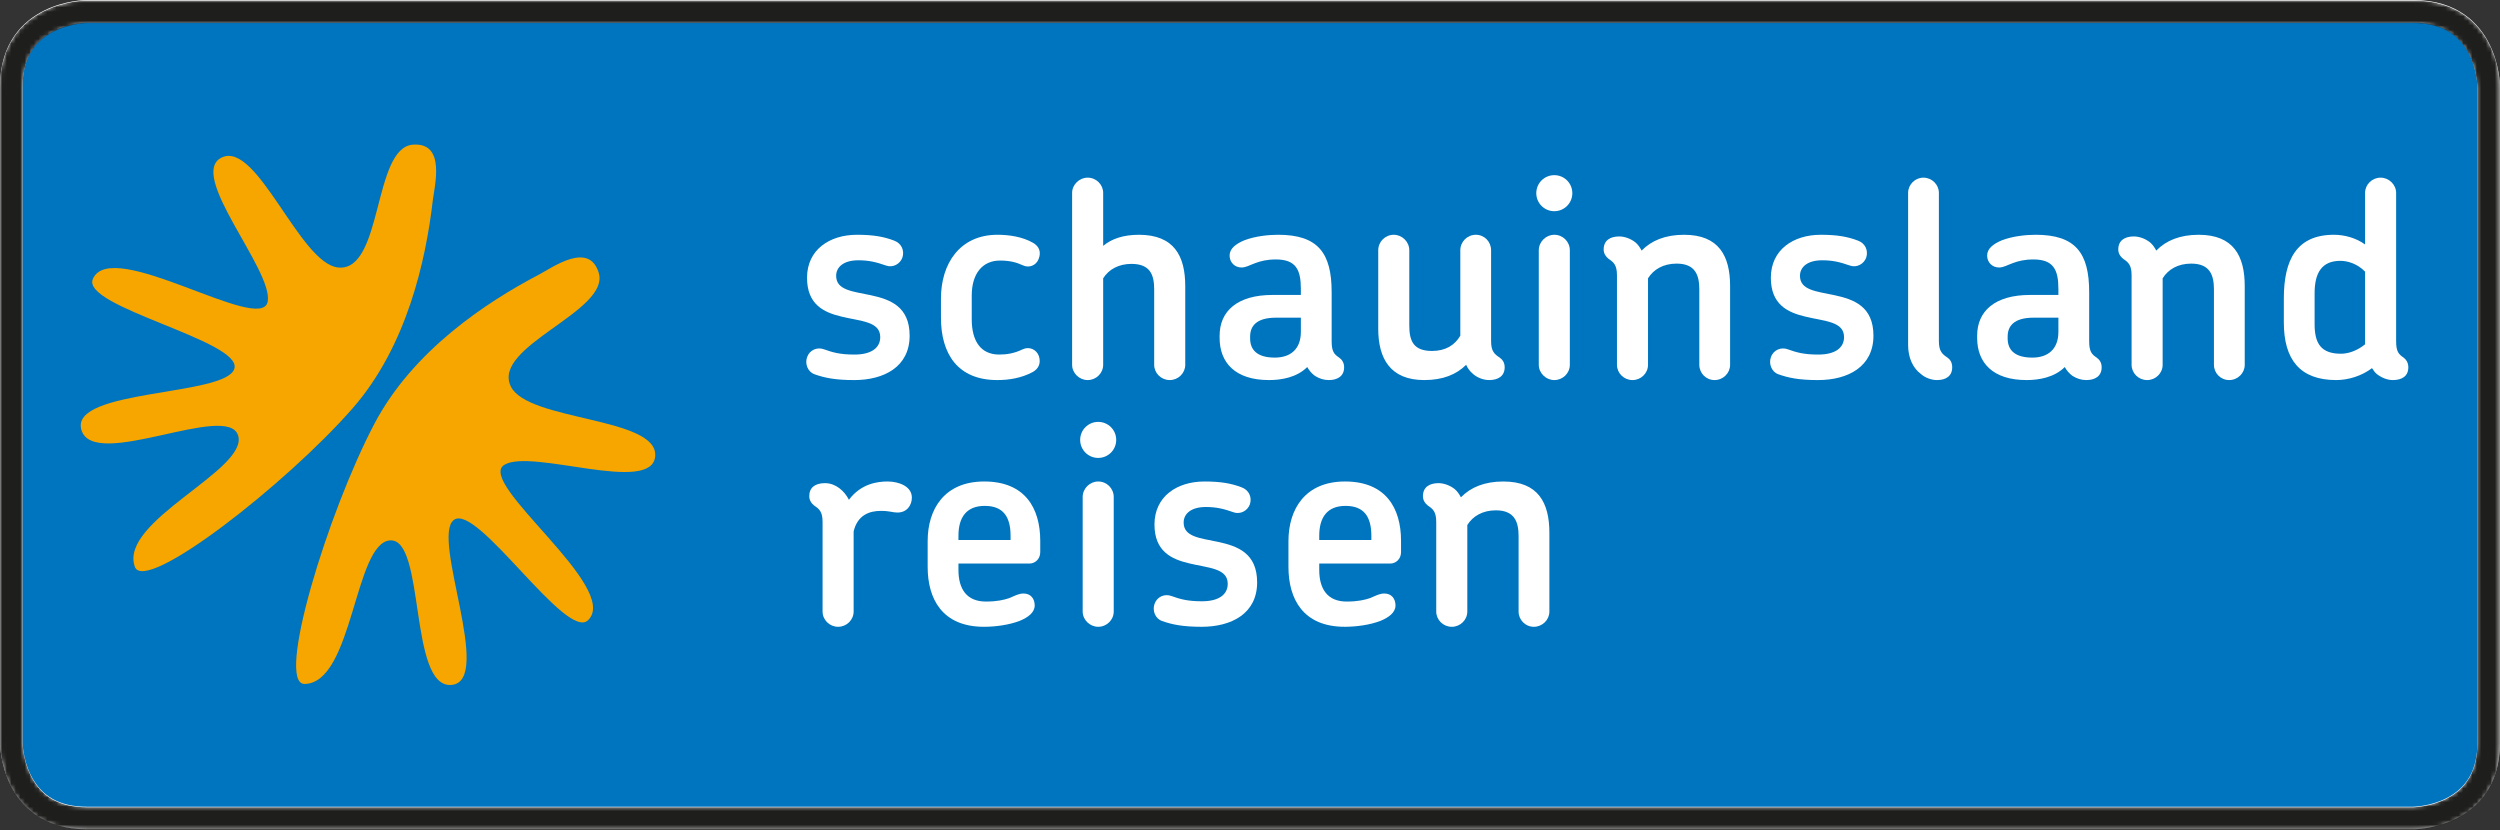
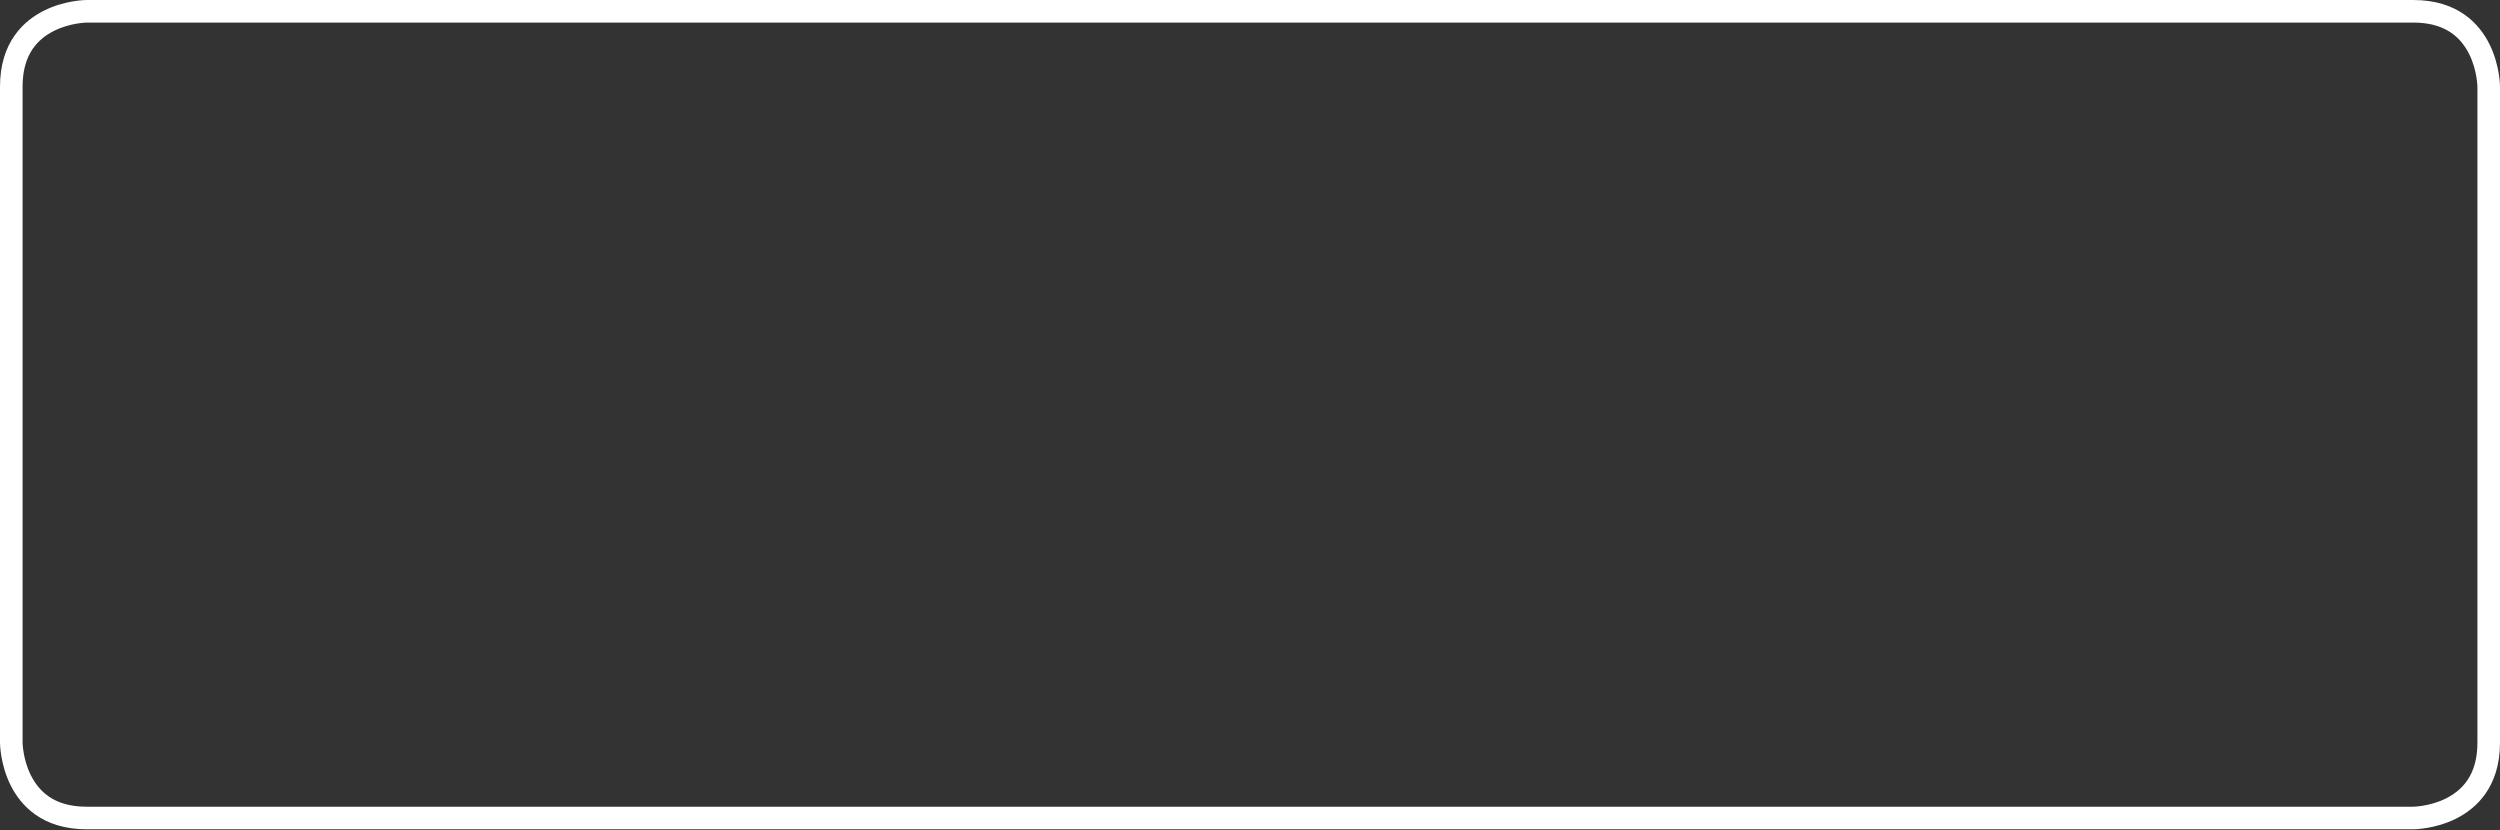
<svg xmlns="http://www.w3.org/2000/svg" xmlns:xlink="http://www.w3.org/1999/xlink" version="1.1" id="Ebene_1" x="0px" y="0px" width="553.635px" height="183.899px" viewBox="0 0 553.635 183.899" enable-background="new 0 0 553.635 183.899" xml:space="preserve">
  <rect x="0" y="0" width="553.635" height="183.899" fill="#333333" stroke="none" />
  <g>
    <defs>
      <rect id="SVGID_1_" width="553.635" height="183.899" />
    </defs>
    <clipPath id="SVGID_2_">
      <use xlink:href="#SVGID_1_" overflow="visible" />
    </clipPath>
-     <polygon clip-path="url(#SVGID_2_)" fill="#0075BF" points="523.509,3.166 543.826,5.125 551.741,19.26 551.741,168.336    543.562,178.774 526.411,181.001 18.232,180.474 7.678,177.572 1.609,163.059 3.192,13.191 13.483,3.166  " />
    <g clip-path="url(#SVGID_2_)">
      <defs>
        <rect id="SVGID_3_" width="553.635" height="183.899" />
      </defs>
      <clipPath id="SVGID_4_">
        <use xlink:href="#SVGID_3_" overflow="visible" />
      </clipPath>
      <path clip-path="url(#SVGID_4_)" fill="#FFFFFF" d="M534.413,5c5.993,0,10.047,2.282,12.394,6.977    c1.779,3.558,1.828,7.219,1.828,7.245v15.842v113.521v15.843c0,5.993-2.283,10.048-6.978,12.396    c-3.558,1.779-7.218,1.826-7.244,1.827h-86.484H105.706H19.222c-5.994,0-10.048-2.282-12.395-6.979    C5.048,168.115,5,164.454,5,164.427v-15.843V35.063V19.222c0-5.993,2.282-10.048,6.976-12.395C15.535,5.047,19.196,5,19.222,5    h86.484h342.223H534.413 M534.413,0h-86.484H105.706H19.222c-0.195,0-4.825,0.027-9.481,2.355C5.297,4.577,0,9.307,0,19.222    v15.842v113.521v15.843c0,0.195,0.027,4.825,2.355,9.481c2.222,4.445,6.952,9.741,16.867,9.741h86.484h342.223h86.484    c0.195,0,4.825-0.027,9.479-2.355c4.445-2.222,9.743-6.952,9.743-16.867v-15.843V35.063V19.222c0-0.195-0.026-4.825-2.354-9.481    C549.057,5.296,544.328,0,534.413,0" />
    </g>
    <g clip-path="url(#SVGID_2_)">
      <defs>
        <path id="SVGID_5_" d="M6.827,171.799C5.048,168.24,5,164.579,5,164.553v-15.844V35.189V19.348     c0-5.995,2.282-10.049,6.976-12.396c3.559-1.78,7.22-1.826,7.245-1.827h86.485h342.223h86.484c5.993,0,10.047,2.282,12.395,6.978     c1.778,3.555,1.827,7.218,1.827,7.245v15.841v113.521v15.844c0,5.994-2.284,10.047-6.978,12.394     c-3.559,1.779-7.217,1.826-7.244,1.827h-86.484H105.706H19.221C13.228,178.774,9.175,176.492,6.827,171.799 M447.929,0.124     H105.706H19.221c-0.194,0-4.824,0.027-9.479,2.356C5.296,4.702,0,9.431,0,19.348v15.841v113.521v15.844     c0,0.193,0.027,4.824,2.355,9.479c2.222,4.444,6.952,9.741,16.866,9.741h86.485h342.223h86.484c0.195,0,4.826-0.026,9.479-2.355     c4.446-2.222,9.743-6.95,9.743-16.865V19.348c0-0.197-0.026-4.826-2.354-9.482c-2.224-4.444-6.953-9.742-16.868-9.742H447.929z" />
      </defs>
      <clipPath id="SVGID_6_">
        <use xlink:href="#SVGID_5_" overflow="visible" />
      </clipPath>
      <defs>
        <filter id="Adobe_OpacityMaskFilter" filterUnits="userSpaceOnUse" x="0" y="0.124" width="553.635" height="183.65">
          <feColorMatrix type="matrix" values="1 0 0 0 0  0 1 0 0 0  0 0 1 0 0  0 0 0 1 0" />
        </filter>
      </defs>
      <mask maskUnits="userSpaceOnUse" x="0" y="0.124" width="553.635" height="183.65" id="SVGID_7_">
        <g filter="url(#Adobe_OpacityMaskFilter)">
          <rect y="0.124" clip-path="url(#SVGID_6_)" width="553.635" height="183.65" />
          <g enable-background="new    ">
            <linearGradient id="SVGID_8_" gradientUnits="userSpaceOnUse" x1="0" y1="183.899" x2="1" y2="183.899" gradientTransform="matrix(553.635 0 0 553.635 0 -101720.953)">
              <stop offset="0" style="stop-color:#3C3C3B" />
              <stop offset="0.043" style="stop-color:#686867" />
              <stop offset="0.089" style="stop-color:#8C8C8C" />
              <stop offset="0.139" style="stop-color:#A9A9A8" />
              <stop offset="0.192" style="stop-color:#BFBFBF" />
              <stop offset="0.249" style="stop-color:#CFCFCF" />
              <stop offset="0.313" style="stop-color:#DBDBDB" />
              <stop offset="0.387" style="stop-color:#E1E1E1" />
              <stop offset="0.5" style="stop-color:#E3E3E3" />
              <stop offset="0.637" style="stop-color:#E2E2E1" />
              <stop offset="0.712" style="stop-color:#DCDCDC" />
              <stop offset="0.771" style="stop-color:#D1D1D1" />
              <stop offset="0.823" style="stop-color:#C2C2C2" />
              <stop offset="0.87" style="stop-color:#AEAEAE" />
              <stop offset="0.913" style="stop-color:#949494" />
              <stop offset="0.953" style="stop-color:#737372" />
              <stop offset="0.99" style="stop-color:#4B4A49" />
              <stop offset="1" style="stop-color:#3C3C3B" />
            </linearGradient>
            <rect y="0.124" clip-path="url(#SVGID_6_)" fill="url(#SVGID_8_)" width="553.635" height="183.65" />
          </g>
        </g>
      </mask>
      <g clip-path="url(#SVGID_6_)" mask="url(#SVGID_7_)">
        <g>
          <defs>
-             <rect id="SVGID_9_" y="0.124" width="553.635" height="183.65" />
-           </defs>
+             </defs>
          <clipPath id="SVGID_10_">
            <use xlink:href="#SVGID_9_" overflow="visible" />
          </clipPath>
          <g clip-path="url(#SVGID_10_)">
            <defs>
              <rect id="SVGID_11_" y="0.124" width="553.635" height="183.65" />
            </defs>
            <clipPath id="SVGID_12_">
              <use xlink:href="#SVGID_11_" overflow="visible" />
            </clipPath>
            <linearGradient id="SVGID_13_" gradientUnits="userSpaceOnUse" x1="0" y1="183.899" x2="1" y2="183.899" gradientTransform="matrix(553.635 0 0 553.635 0 -101720.953)">
              <stop offset="0" style="stop-color:#1E1E1D" />
              <stop offset="0.5" style="stop-color:#1E1E1D" />
              <stop offset="1" style="stop-color:#1E1E1D" />
            </linearGradient>
            <rect y="0.124" clip-path="url(#SVGID_12_)" fill="url(#SVGID_13_)" width="553.635" height="183.65" />
          </g>
        </g>
      </g>
    </g>
    <g clip-path="url(#SVGID_2_)">
      <defs>
-         <rect id="SVGID_14_" width="553.635" height="183.899" />
-       </defs>
+         </defs>
      <clipPath id="SVGID_15_">
        <use xlink:href="#SVGID_14_" overflow="visible" />
      </clipPath>
      <path clip-path="url(#SVGID_15_)" fill="#FFFFFF" d="M185.169,61.08c0-1.903,1.598-3.438,4.912-3.438    c2.273,0,3.87,0.368,6.141,1.165c1.535,0.553,3.133-0.368,3.622-1.78c0.493-1.535-0.182-3.132-1.842-3.746    c-2.271-0.859-4.543-1.289-8.228-1.289c-6.078,0-11.053,3.316-11.053,9.517c0,5.957,3.747,7.676,7.614,8.597    c4.239,1.045,8.597,1.045,8.597,4.544c0,2.334-1.902,3.869-5.709,3.869c-3.255,0-4.852-0.491-6.755-1.167    c-1.474-0.552-3.194,0.123-3.747,1.781c-0.49,1.412,0.124,3.193,1.659,3.746c2.211,0.797,4.606,1.289,8.78,1.289    c6.633,0,12.281-2.948,12.281-9.825c0-6.508-4.36-8.044-8.596-8.965C188.792,64.518,185.169,64.272,185.169,61.08" />
      <path clip-path="url(#SVGID_15_)" fill="#FFFFFF" d="M229.995,57.395c0.675-1.659,0.061-2.887-1.228-3.623    c-2.334-1.351-5.342-1.781-7.86-1.781c-8.351,0-12.527,6.386-12.527,14.123v4.237c0,7.983,3.685,13.816,12.465,13.816    c2.58,0,5.343-0.429,7.86-1.781c1.228-0.675,1.904-1.903,1.351-3.56c-0.553-1.474-2.149-2.149-3.561-1.474    c-1.904,0.921-3.562,1.167-5.22,1.167c-4.053,0-6.079-2.948-6.079-7.8v-5.28c0-4.79,2.333-7.737,6.263-7.737    c2.088,0,3.562,0.368,5.036,1.043C227.846,59.421,229.442,58.807,229.995,57.395" />
      <path clip-path="url(#SVGID_15_)" fill="#F7A600" d="M95.82,44.562c0.402-3.43,2.981-13.052-4.365-12.529    c-8.913,0.632-6.624,28.132-16.535,27.21c-8.506-0.792-17.927-28.048-25.775-24.384c-7.846,3.664,11.377,24.92,10.144,31.915    c-1.318,7.473-34.674-14.49-38.727-4.987c-2.646,6.197,33.148,13.676,31.339,19.849c-1.808,6.173-36.578,4.446-33.869,13.582    c2.708,9.135,32.453-6.351,34.712,1.26c2.259,7.612-26.507,18.915-22.883,29.033c2.203,6.151,33.533-18.302,48.208-35.07    C90.144,76.644,94.305,57.551,95.82,44.562" />
      <path clip-path="url(#SVGID_15_)" fill="#F7A600" d="M113.136,85.612c-4.409-8.936,22.054-16.642,19.452-25.202    c-2.142-7.054-10.189-1.198-13.244,0.405c-11.57,6.068-27.886,16.792-36.427,33.02c-10.385,19.725-21.972,57.769-15.446,57.63    c10.733-0.235,10.976-31.176,18.882-31.79c7.905-0.611,4.111,32.745,13.6,32.006c9.488-0.739-4.567-32.628,0.542-36.53    c5.108-3.901,24.894,26.889,29.726,22.198c7.41-7.193-25.01-30.518-18.512-34.423c6.081-3.658,32.782,6.708,33.389-1.942    C145.704,92.332,116.919,93.282,113.136,85.612" />
      <path clip-path="url(#SVGID_15_)" fill="#FFFFFF" d="M239.762,110.066v25.361c0,1.842,1.595,3.377,3.437,3.377    c1.905,0,3.44-1.535,3.44-3.377v-25.361c0-1.902-1.535-3.438-3.44-3.438C241.357,106.628,239.762,108.164,239.762,110.066" />
      <path clip-path="url(#SVGID_15_)" fill="#FFFFFF" d="M340.769,55.43v25.361c0,1.842,1.597,3.377,3.438,3.377    c1.904,0,3.439-1.535,3.439-3.377V55.43c0-1.903-1.535-3.438-3.439-3.438C342.365,51.992,340.769,53.526,340.769,55.43" />
      <path clip-path="url(#SVGID_15_)" fill="#FFFFFF" d="M262.477,80.791V63.352c0-6.631-2.456-11.36-10.255-11.36    c-3.377,0-6.017,0.86-7.921,2.456V42.719c0-1.842-1.535-3.378-3.439-3.378c-1.842,0-3.438,1.536-3.438,3.378v38.071    c0,1.842,1.596,3.377,3.438,3.377c1.904,0,3.439-1.535,3.439-3.377V61.632c1.228-1.966,3.439-3.194,6.263-3.194    c4.176,0,5.035,2.456,5.035,5.65v16.702c0,1.842,1.536,3.377,3.44,3.377C260.942,84.167,262.477,82.632,262.477,80.791" />
      <path clip-path="url(#SVGID_15_)" fill="#FFFFFF" d="M288.083,73.483c0,3.807-2.271,5.711-5.771,5.711    c-3.992,0-5.465-1.781-5.465-4.237v-0.43c0-2.272,1.35-4.176,5.711-4.176h5.525V73.483z M297.662,81.343    c0-1.045-0.491-1.72-1.104-2.149c-1.105-0.738-1.658-1.352-1.658-3.623V64.702c0-8.659-3.009-12.711-11.852-12.711    c-2.149,0-5.097,0.307-7.492,1.228c-1.903,0.799-3.254,1.842-3.254,3.377c0,1.474,1.105,2.641,2.64,2.641    c0.983,0,1.719-0.492,3.07-0.982c1.167-0.431,2.518-0.799,4.545-0.799c4.421,0,5.525,2.272,5.525,6.509v1.351h-6.263    c-7.86,0-11.729,3.622-11.729,9.027v0.491c0,5.464,3.439,9.333,10.93,9.333c2.702,0,6.141-0.553,8.474-2.885    c0.43,0.797,1.044,1.473,1.719,1.964c0.983,0.614,1.967,0.921,3.071,0.921C296.189,84.167,297.662,83.307,297.662,81.343" />
      <path clip-path="url(#SVGID_15_)" fill="#FFFFFF" d="M333.216,81.343c0-1.045-0.49-1.72-1.104-2.149    c-1.106-0.738-1.904-1.352-1.904-3.623V55.429c0-1.903-1.473-3.438-3.377-3.438s-3.438,1.535-3.438,3.438v18.914    c-1.229,2.088-3.255,3.377-6.264,3.377c-4.114,0-5.036-2.211-5.036-5.649V55.429c0-1.903-1.596-3.438-3.438-3.438    c-1.904,0-3.439,1.535-3.439,3.438v17.378c0,6.633,2.702,11.36,10.193,11.36c4.115,0,7.123-1.228,9.271-3.377    c0.369,0.799,0.86,1.474,1.536,2.027c1.044,0.921,2.456,1.35,3.562,1.35C331.742,84.167,333.216,83.307,333.216,81.343" />
      <path clip-path="url(#SVGID_15_)" fill="#FFFFFF" d="M348.198,42.78c0-2.21-1.779-3.991-3.99-3.991s-3.992,1.781-3.992,3.991    s1.781,3.991,3.992,3.991S348.198,44.99,348.198,42.78" />
-       <path clip-path="url(#SVGID_15_)" fill="#FFFFFF" d="M383.138,80.791V63.352c0-6.631-2.456-11.36-10.193-11.36    c-4.177,0-7.246,1.289-9.396,3.501c-0.368-0.677-0.798-1.352-1.412-1.843c-1.104-0.86-2.456-1.29-3.562-1.29    c-1.965,0-3.438,0.86-3.438,2.887c0,0.921,0.491,1.596,1.105,2.088c1.104,0.736,1.842,1.35,1.842,3.622v19.834    c0,1.842,1.535,3.377,3.438,3.377c1.904,0,3.439-1.535,3.439-3.377V61.632c1.228-1.966,3.377-3.255,6.324-3.255    c4.114,0,5.035,2.517,5.035,5.711v16.702c0,1.842,1.474,3.377,3.377,3.377C381.603,84.167,383.138,82.632,383.138,80.791" />
+       <path clip-path="url(#SVGID_15_)" fill="#FFFFFF" d="M383.138,80.791V63.352c0-6.631-2.456-11.36-10.193-11.36    c-4.177,0-7.246,1.289-9.396,3.501c-0.368-0.677-0.798-1.352-1.412-1.843c-1.104-0.86-2.456-1.29-3.562-1.29    c-1.965,0-3.438,0.86-3.438,2.887c1.104,0.736,1.842,1.35,1.842,3.622v19.834    c0,1.842,1.535,3.377,3.438,3.377c1.904,0,3.439-1.535,3.439-3.377V61.632c1.228-1.966,3.377-3.255,6.324-3.255    c4.114,0,5.035,2.517,5.035,5.711v16.702c0,1.842,1.474,3.377,3.377,3.377C381.603,84.167,383.138,82.632,383.138,80.791" />
      <path clip-path="url(#SVGID_15_)" fill="#FFFFFF" d="M398.611,61.08c0-1.903,1.597-3.438,4.912-3.438    c2.272,0,3.869,0.368,6.142,1.165c1.534,0.553,3.131-0.368,3.622-1.78c0.491-1.535-0.185-3.132-1.843-3.746    c-2.271-0.859-4.543-1.289-8.228-1.289c-6.079,0-11.053,3.316-11.053,9.517c0,5.957,3.746,7.676,7.613,8.597    c4.238,1.045,8.597,1.045,8.597,4.544c0,2.334-1.902,3.869-5.709,3.869c-3.254,0-4.853-0.491-6.755-1.167    c-1.475-0.552-3.194,0.123-3.746,1.781c-0.491,1.412,0.123,3.193,1.657,3.746c2.211,0.797,4.605,1.289,8.781,1.289    c6.633,0,12.281-2.948,12.281-9.825c0-6.508-4.36-8.044-8.596-8.965C402.233,64.518,398.611,64.272,398.611,61.08" />
      <path clip-path="url(#SVGID_15_)" fill="#FFFFFF" d="M432.322,81.343c0-1.045-0.429-1.72-1.043-2.149    c-1.106-0.738-1.905-1.352-1.905-3.623V42.719c0-1.842-1.535-3.377-3.438-3.377c-1.844,0-3.378,1.535-3.378,3.377v33.65    c0,2.947,1.104,5.157,2.824,6.448c1.043,0.921,2.456,1.35,3.562,1.35C430.909,84.167,432.322,83.307,432.322,81.343" />
      <path clip-path="url(#SVGID_15_)" fill="#FFFFFF" d="M455.841,73.483c0,3.807-2.272,5.711-5.773,5.711    c-3.991,0-5.464-1.781-5.464-4.237v-0.43c0-2.272,1.351-4.176,5.711-4.176h5.526V73.483z M465.419,81.343    c0-1.045-0.491-1.72-1.105-2.149c-1.104-0.738-1.658-1.352-1.658-3.623V64.702c0-8.659-3.008-12.711-11.851-12.711    c-2.149,0-5.096,0.307-7.492,1.228c-1.901,0.799-3.254,1.842-3.254,3.377c0,1.474,1.105,2.641,2.64,2.641    c0.984,0,1.721-0.492,3.07-0.982c1.168-0.431,2.52-0.799,4.546-0.799c4.42,0,5.526,2.272,5.526,6.509v1.351h-6.264    c-7.859,0-11.729,3.622-11.729,9.027v0.491c0,5.464,3.438,9.333,10.931,9.333c2.7,0,6.141-0.553,8.474-2.885    c0.43,0.797,1.044,1.473,1.718,1.964c0.984,0.614,1.966,0.921,3.071,0.921C463.945,84.167,465.419,83.307,465.419,81.343" />
      <path clip-path="url(#SVGID_15_)" fill="#FFFFFF" d="M497.104,80.791V63.352c0-6.631-2.456-11.36-10.193-11.36    c-4.176,0-7.245,1.289-9.396,3.501c-0.368-0.677-0.797-1.352-1.411-1.843c-1.105-0.86-2.456-1.29-3.562-1.29    c-1.965,0-3.44,0.86-3.44,2.887c0,0.921,0.492,1.596,1.106,2.088c1.105,0.736,1.842,1.35,1.842,3.622v19.834    c0,1.842,1.535,3.377,3.44,3.377c1.901,0,3.437-1.535,3.437-3.377V61.632c1.229-1.966,3.377-3.255,6.325-3.255    c4.114,0,5.035,2.517,5.035,5.711v16.702c0,1.842,1.475,3.377,3.377,3.377C495.569,84.167,497.104,82.632,497.104,80.791" />
      <path clip-path="url(#SVGID_15_)" fill="#FFFFFF" d="M523.753,76.246c-1.718,1.413-3.684,2.088-5.341,2.088    c-4.299,0-5.834-2.149-5.834-6.509v-6.878c0-4.543,1.598-7.184,5.711-7.184c1.658,0,3.808,0.675,5.464,2.395V76.246z     M533.333,81.343c0-1.045-0.491-1.72-1.043-2.149c-1.105-0.738-1.658-1.352-1.658-3.623V42.719c0-1.842-1.597-3.377-3.439-3.377    c-1.903,0-3.439,1.535-3.439,3.377V54.14c-2.024-1.474-4.604-2.149-6.876-2.149c-8.29,0-11.114,5.526-11.114,14.123v5.281    c0,8.228,3.561,12.772,11.605,12.772c2.701,0,5.649-0.921,7.921-2.641c0.308,0.492,0.676,0.984,1.045,1.291    c1.166,0.921,2.456,1.35,3.56,1.35C531.92,84.167,533.333,83.307,533.333,81.343" />
      <path clip-path="url(#SVGID_15_)" fill="#FFFFFF" d="M201.935,110.19c0-2.456-2.823-3.562-5.404-3.562    c-2.087,0-5.834,0.432-8.535,4.054c-0.983-1.966-2.947-3.686-5.281-3.686c-2.15,0-3.5,0.921-3.5,2.887    c0,0.922,0.492,1.597,1.106,2.089c1.106,0.735,1.842,1.35,1.842,3.621v19.834c0,1.843,1.535,3.379,3.44,3.379    c1.902,0,3.437-1.536,3.437-3.379v-17.745c0.861-3.623,3.499-4.544,6.018-4.544c2.027,0,2.579,0.368,3.684,0.368    C200.829,113.505,201.935,111.909,201.935,110.19" />
      <path clip-path="url(#SVGID_15_)" fill="#FFFFFF" d="M223.796,119.584h-11.545v-0.921c0-4.114,1.78-6.632,5.834-6.632    c4.114,0,5.711,2.456,5.711,6.632V119.584z M230.366,122.286v-2.517c0-7.247-3.377-13.141-12.403-13.141    c-8.844,0-12.529,6.14-12.529,13.202v5.711c0,7.123,3.255,13.263,12.466,13.263c2.641,0,5.589-0.429,7.861-1.289    c1.964-0.799,3.377-1.903,3.377-3.438s-0.921-2.641-2.456-2.641c-1.106,0-1.905,0.491-3.255,1.043    c-1.106,0.369-2.641,0.738-5.097,0.738c-4.236,0-6.079-2.764-6.079-7.001v-1.413h15.721    C229.26,124.803,230.366,123.76,230.366,122.286" />
      <path clip-path="url(#SVGID_15_)" fill="#FFFFFF" d="M247.19,97.417c0-2.21-1.78-3.99-3.991-3.99c-2.209,0-3.992,1.78-3.992,3.99    s1.783,3.991,3.992,3.991C245.41,101.408,247.19,99.626,247.19,97.417" />
      <path clip-path="url(#SVGID_15_)" fill="#FFFFFF" d="M262.124,115.716c0-1.903,1.597-3.438,4.912-3.438    c2.272,0,3.867,0.368,6.141,1.165c1.535,0.554,3.132-0.367,3.622-1.779c0.492-1.535-0.183-3.133-1.842-3.746    c-2.272-0.859-4.543-1.289-8.228-1.289c-6.081,0-11.064,3.315-11.064,9.517c0,5.957,3.753,7.676,7.627,8.598    c4.234,1.045,8.594,1.045,8.594,4.544c0,2.334-1.904,3.868-5.708,3.868c-3.255,0-4.855-0.49-6.76-1.167    c-1.477-0.552-3.198,0.123-3.753,1.781c-0.492,1.412,0.122,3.193,1.66,3.746c2.216,0.797,4.614,1.289,8.79,1.289    c6.63,0,12.281-2.948,12.281-9.825c0-6.508-4.36-8.044-8.596-8.965C265.748,119.154,262.124,118.91,262.124,115.716" />
      <path clip-path="url(#SVGID_15_)" fill="#FFFFFF" d="M303.694,119.584h-11.545v-0.921c0-4.114,1.78-6.632,5.834-6.632    c4.114,0,5.711,2.456,5.711,6.632V119.584z M310.265,122.286v-2.517c0-7.247-3.377-13.141-12.403-13.141    c-8.844,0-12.528,6.14-12.528,13.202v5.711c0,7.123,3.255,13.263,12.466,13.263c2.641,0,5.589-0.429,7.86-1.289    c1.965-0.799,3.377-1.903,3.377-3.438s-0.921-2.641-2.456-2.641c-1.105,0-1.904,0.491-3.255,1.043    c-1.105,0.369-2.641,0.738-5.097,0.738c-4.236,0-6.079-2.764-6.079-7.001v-1.413h15.721    C309.158,124.803,310.265,123.76,310.265,122.286" />
      <path clip-path="url(#SVGID_15_)" fill="#FFFFFF" d="M343.116,135.427v-17.439c0-6.631-2.456-11.359-10.191-11.359    c-4.177,0-7.246,1.289-9.396,3.501c-0.37-0.678-0.799-1.353-1.413-1.844c-1.105-0.859-2.456-1.29-3.562-1.29    c-1.965,0-3.44,0.86-3.44,2.888c0,0.921,0.492,1.596,1.106,2.088c1.105,0.736,1.842,1.35,1.842,3.622v19.834    c0,1.842,1.535,3.377,3.44,3.377c1.903,0,3.439-1.535,3.439-3.377v-19.158c1.229-1.966,3.377-3.255,6.322-3.255    c4.116,0,5.037,2.517,5.037,5.711v16.702c0,1.842,1.473,3.377,3.378,3.377C341.581,138.804,343.116,137.269,343.116,135.427" />
    </g>
  </g>
</svg>